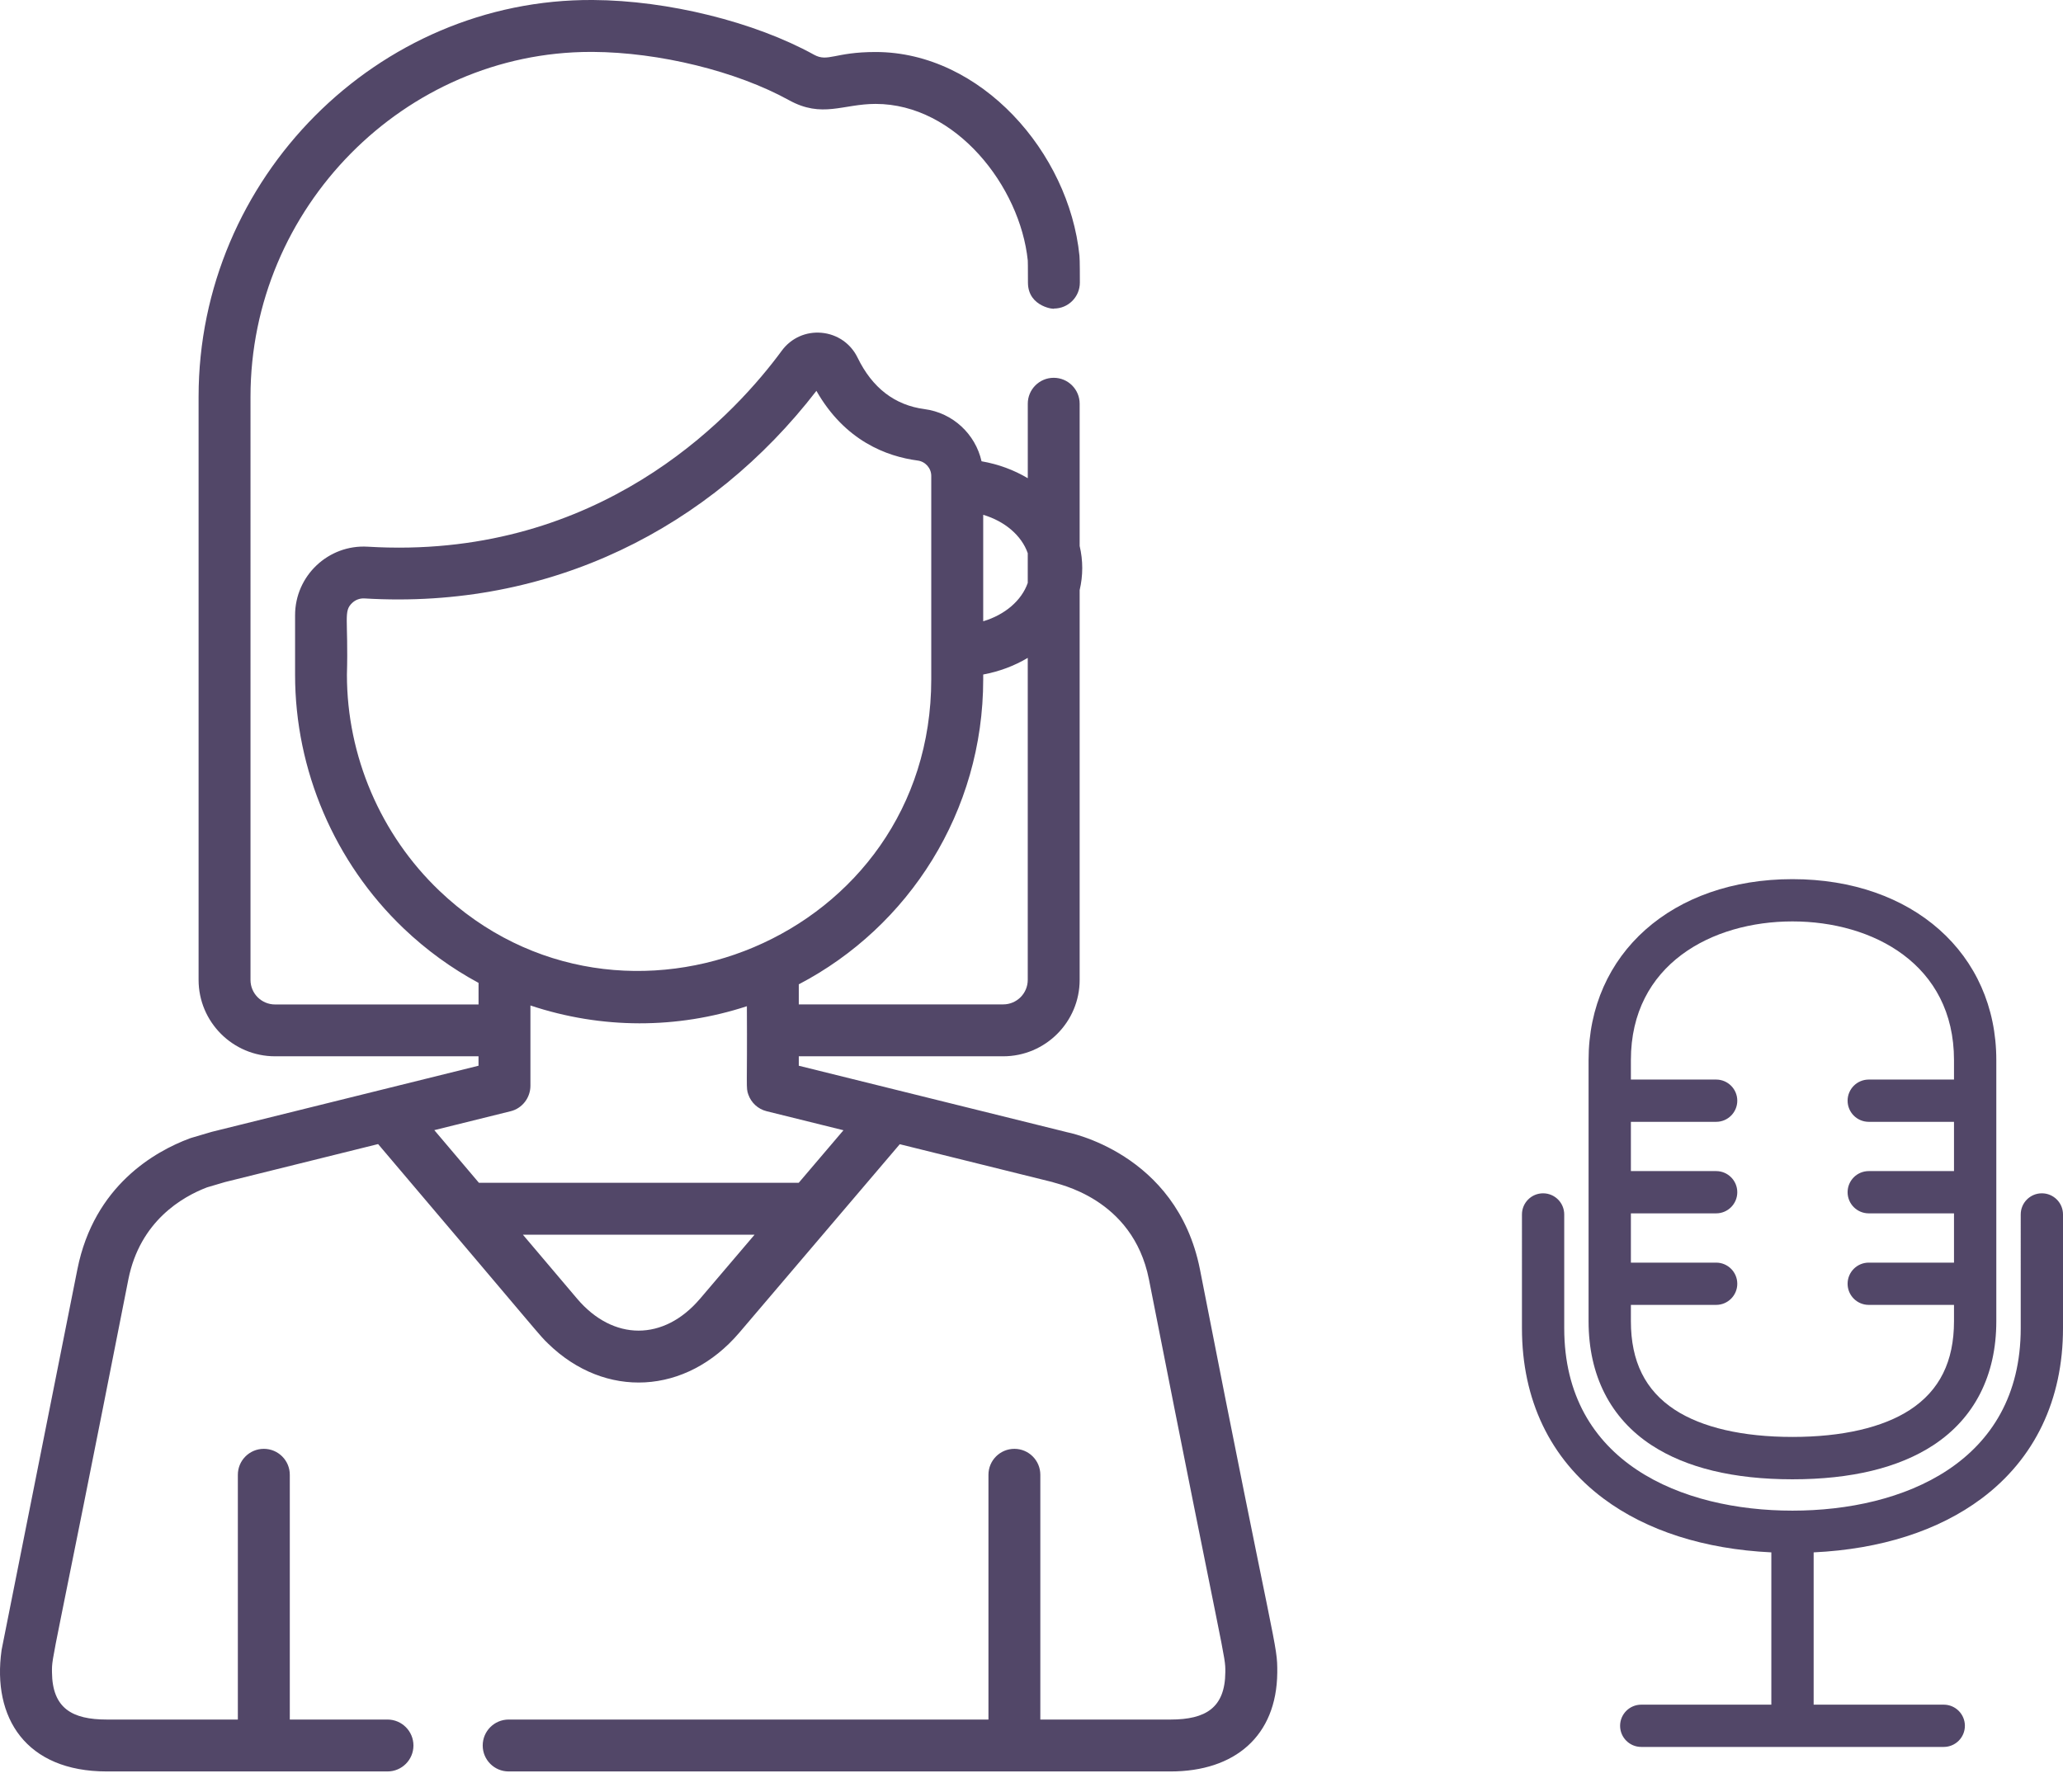
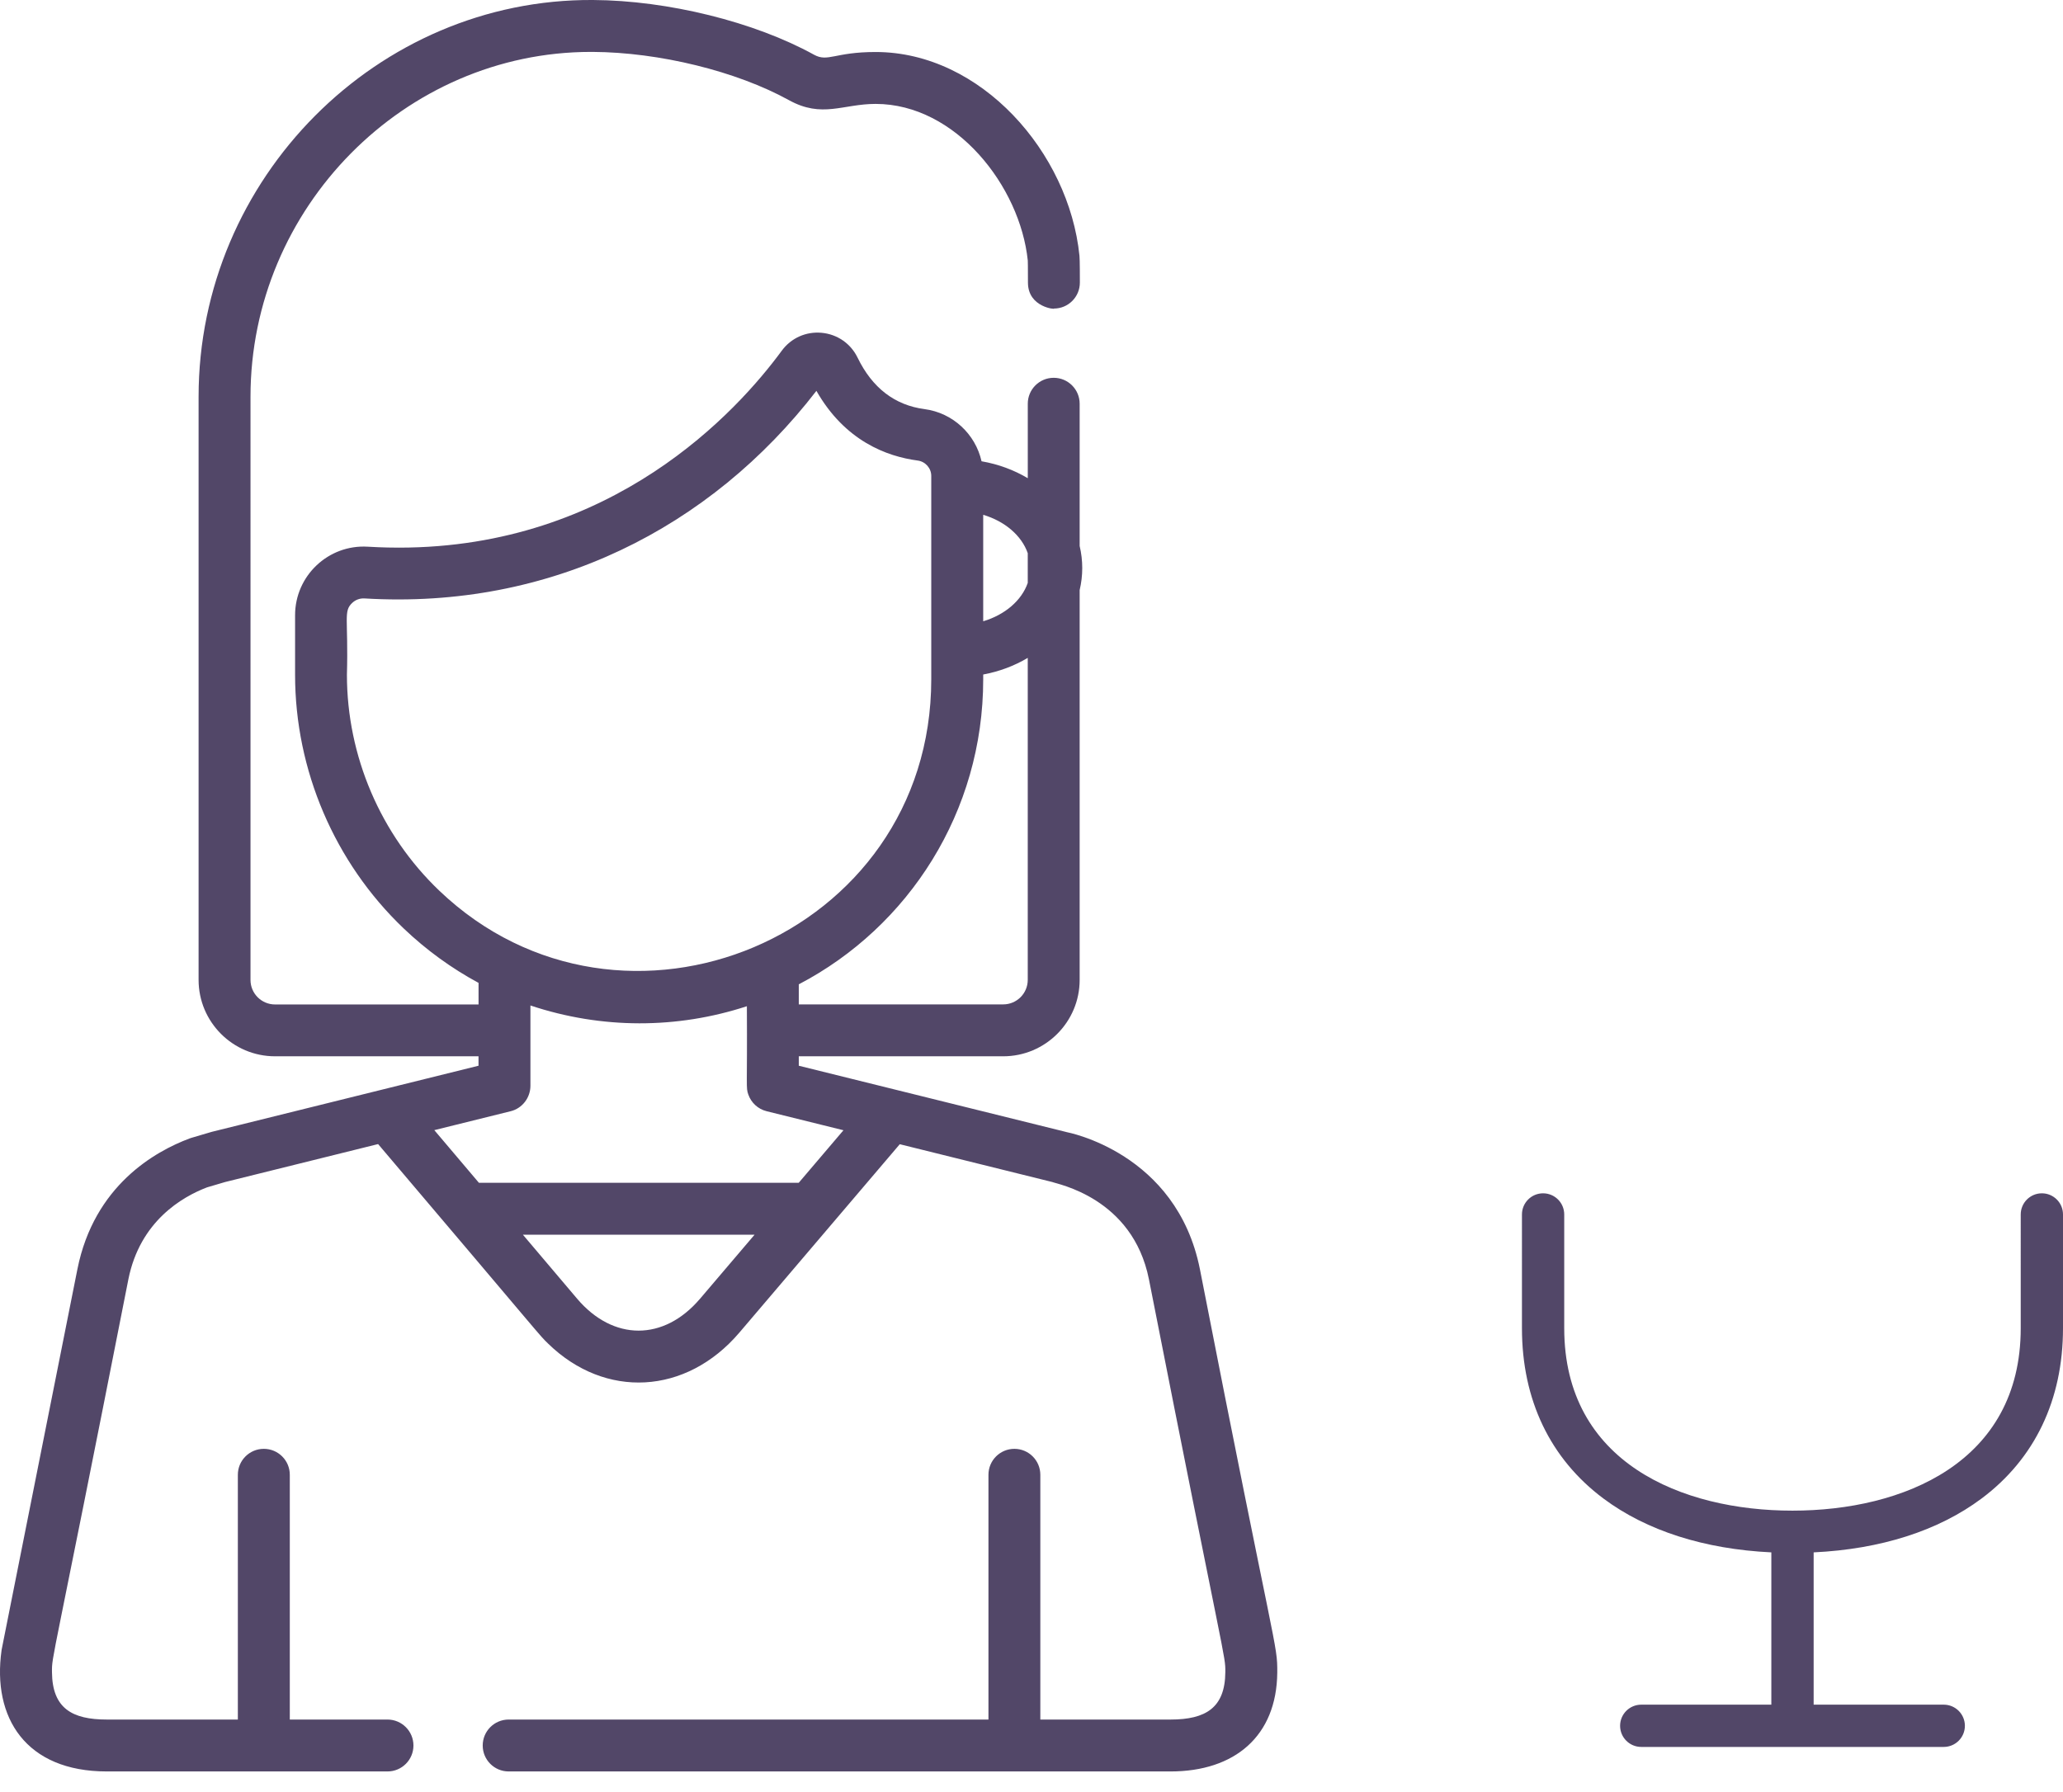
<svg xmlns="http://www.w3.org/2000/svg" width="61" height="53" fill="none">
  <path d="M35.479 37.532c-.691-3.459-3.935-4.048-3.946-4.052v0c-.035-.01.298.073-7.914-1.962v-.279h6.045c1.246 0 2.26-1.014 2.26-2.26V17.451c.102-.429.102-.874 0-1.304v-4.207c0-.424-.344-.767-.767-.767-.424 0-.767.344-.767.767v2.203c-.405-.242-.868-.415-1.367-.501-.18-.8-.844-1.432-1.687-1.543-.878-.115-1.544-.627-1.978-1.521-.203-.419-.602-.694-1.065-.736-.464-.042-.903.156-1.178.531-1.319 1.796-4.987 5.823-11.32 5.823-.482 0-.809-.023-.922-.028-1.164-.07-2.148.86-2.148 2.026v1.764c0 2.819 1.169 5.551 3.208 7.497.676.645 1.422 1.184 2.217 1.613v.638H8.132c-.4 0-.725-.325-.725-.725V11.733c0-5.591 4.559-10.198 10.065-10.198.018 0 .036 0.0.053 0 1.973.011 4.251.571 5.803 1.427.984.543 1.591.111 2.563.111 2.371 0 4.272 2.438 4.499 4.631.002.032.005.161.005.654.001.741.837.798.768.767.424-0.0.767-.344.767-.768-0-.136.001-.671-.012-.795-.309-3.053-2.913-6.024-6.028-6.024-1.217 0-1.406.308-1.821.08C22.311.647 19.745.012 17.534 0 11.163-.041 5.872 5.267 5.872 11.733v17.246c0 1.246 1.014 2.26 2.26 2.26H14.149v.279l-7.883 1.954c-.01.003-.021.005-.031.009l-.576.17c-.017.005-.034.011-.051.017-1.028.384-2.825 1.396-3.319 3.866C-.046 49.267.052 48.766.046 48.806-.235 50.797.761 52.389 3.158 52.389h8.3c.424 0 .767-.344.767-.767 0-.424-.344-.768-.767-.768H8.569v-7.239c0-.424-.344-.767-.768-.767-.424 0-.768.344-.768.767v7.239H3.158c-1.02 0-1.612-.328-1.621-1.399-.004-.522-.025-.013 2.259-11.621.344-1.721 1.594-2.44 2.326-2.719l.532-.157L11.18 33.835c5.036 5.932 4.737 5.618 5.028 5.902 1.681 1.639 4.079 1.524 5.657-.33l4.74-5.568 4.509 1.118c.131.06 2.375.455 2.858 2.876 2.264 11.508 2.263 11.097 2.259 11.621-.008 1.049-.575 1.4-1.621 1.4h-3.849v-7.239c0-.424-.344-.767-.767-.767-.424 0-.767.344-.767.767v7.239H15.04c-.424 0-.767.344-.767.768 0 .424.344.767.767.767H34.611c1.896 0 3.139-1.043 3.156-2.923.006-.878-.046-.458-2.288-11.934zm-6.407-22.307c.641.191 1.135.613 1.317 1.135v.879c-.181.522-.676.944-1.317 1.135v-3.149zm0 4.865v-.142c.48-.089.925-.258 1.317-.492v9.523c0 .4-.325.725-.725.725h-6.045v-.593c3.254-1.701 5.453-5.108 5.453-9.021zm-16.081 6.253c-1.737-1.658-2.733-3.985-2.733-6.387.046-1.671-.111-1.874.156-2.125.094-.089.221-.141.364-.133 5.503.331 10.237-2.088 13.362-6.139.843 1.48 2.078 1.94 2.994 2.061.229.03.402.226.402.455v6.014c0 7.637-9.143 11.409-14.546 6.253zm7.705 12.069c-1.069 1.256-2.566 1.253-3.633-.006l-1.601-1.89h6.849l-1.615 1.897zm2.922-3.432h-9.457l-1.319-1.557 2.259-.56c.343-.085.583-.4.583-.753l0-2.374c2.112.704 4.342.696 6.4.022.015 2.453-.033 2.397.043 2.613.084.239.283.428.54.492l2.273.563-1.323 1.554zM60.375 35.291c-.345 0-.625.28-.625.625V39.28c0 3.978-3.486 5.396-6.749 5.396-3.263 0-6.749-1.417-6.749-5.396v-3.364c0-.345-.28-.625-.625-.625-.345 0-.625.28-.625.625V39.28c0 2.119.834 3.861 2.411 5.039 1.276.952 2.983 1.496 4.963 1.591v4.504h-3.847c-.345 0-.625.28-.625.625 0 .345.28.625.625.625h8.945c.345 0 .625-.28.625-.625 0-.345-.28-.625-.625-.625h-3.847v-4.504c1.98-.094 3.687-.638 4.963-1.591C60.166 43.142 61 41.399 61 39.28v-3.364c0-.345-.28-.625-.625-.625z" fill="#524768" />
-   <path d="M48.838 42.742c1.022.668 2.423 1.007 4.162 1.007 1.74 0 3.14-.339 4.162-1.007 1.22-.798 1.866-2.066 1.866-3.667v-7.724c0-3.151-2.479-5.351-6.028-5.351-3.549 0-6.028 2.2-6.028 5.351v7.724c-0 1.601.645 2.869 1.865 3.667zm4.162-15.492c2.378 0 4.777 1.268 4.777 4.101v.576h-2.521c-.345 0-.625.28-.625.625 0 .345.28.625.625.625h2.521v1.457h-2.521c-.345 0-.625.28-.625.625 0 .345.28.625.625.625h2.521v1.457h-2.521c-.345 0-.625.28-.625.625s.28.625.625.625h2.521v.482c0 1.191-.425 2.048-1.299 2.62-.804.526-2.007.803-3.478.803s-2.674-.278-3.478-.803c-.874-.572-1.299-1.429-1.299-2.62v-.482h2.521c.345 0 .625-.28.625-.625s-.28-.625-.625-.625h-2.521v-1.457h2.521c.345 0 .625-.28.625-.625 0-.345-.28-.625-.625-.625h-2.521v-1.457h2.521c.345 0 .625-.28.625-.625 0-.345-.28-.625-.625-.625h-2.521v-.576c-0-2.833 2.399-4.101 4.777-4.101z" fill="#524768" />
</svg>